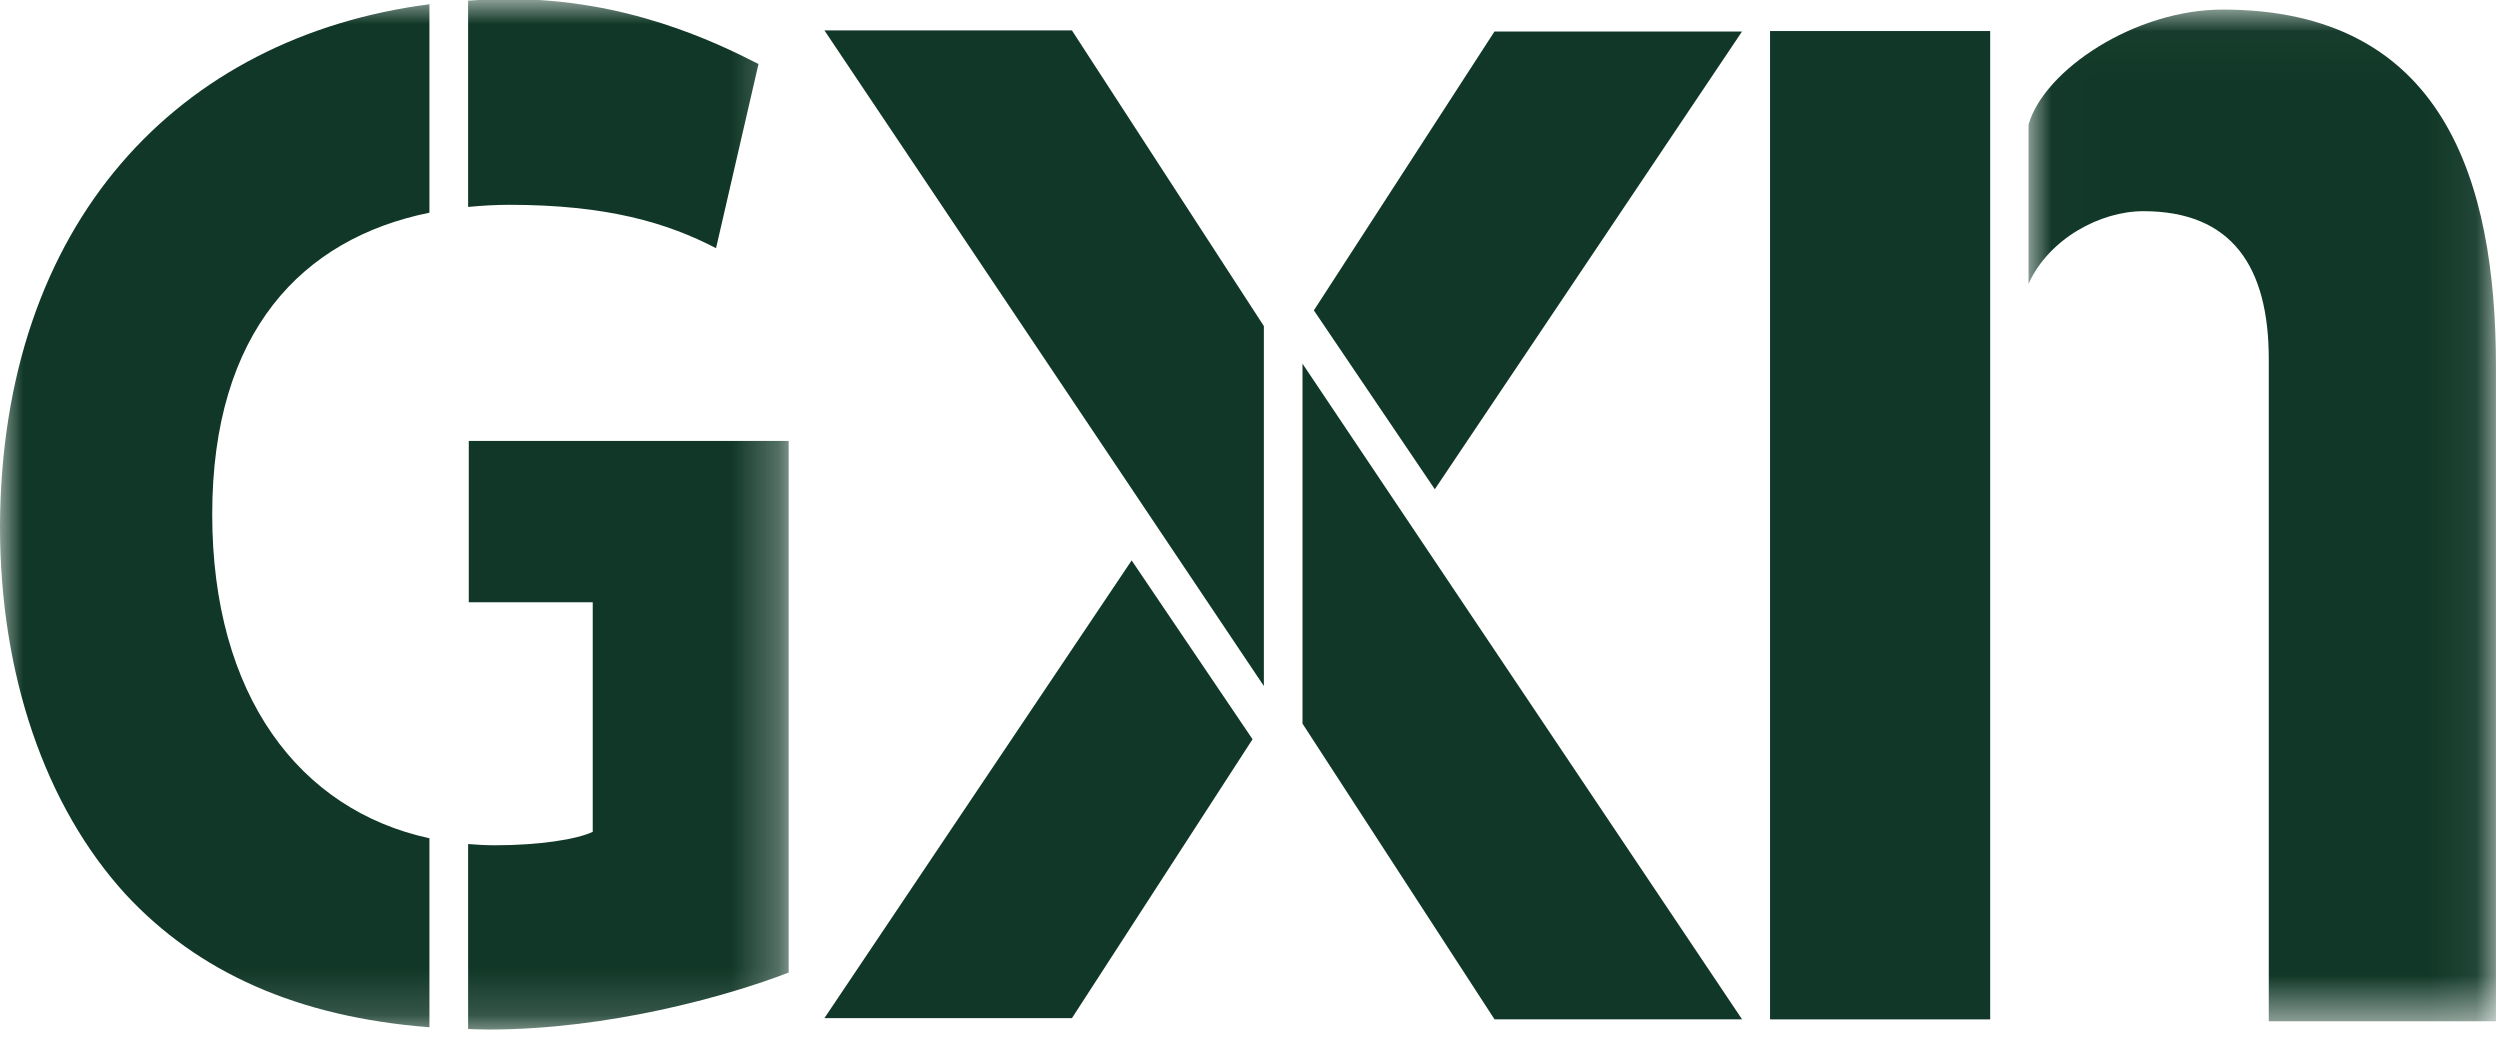
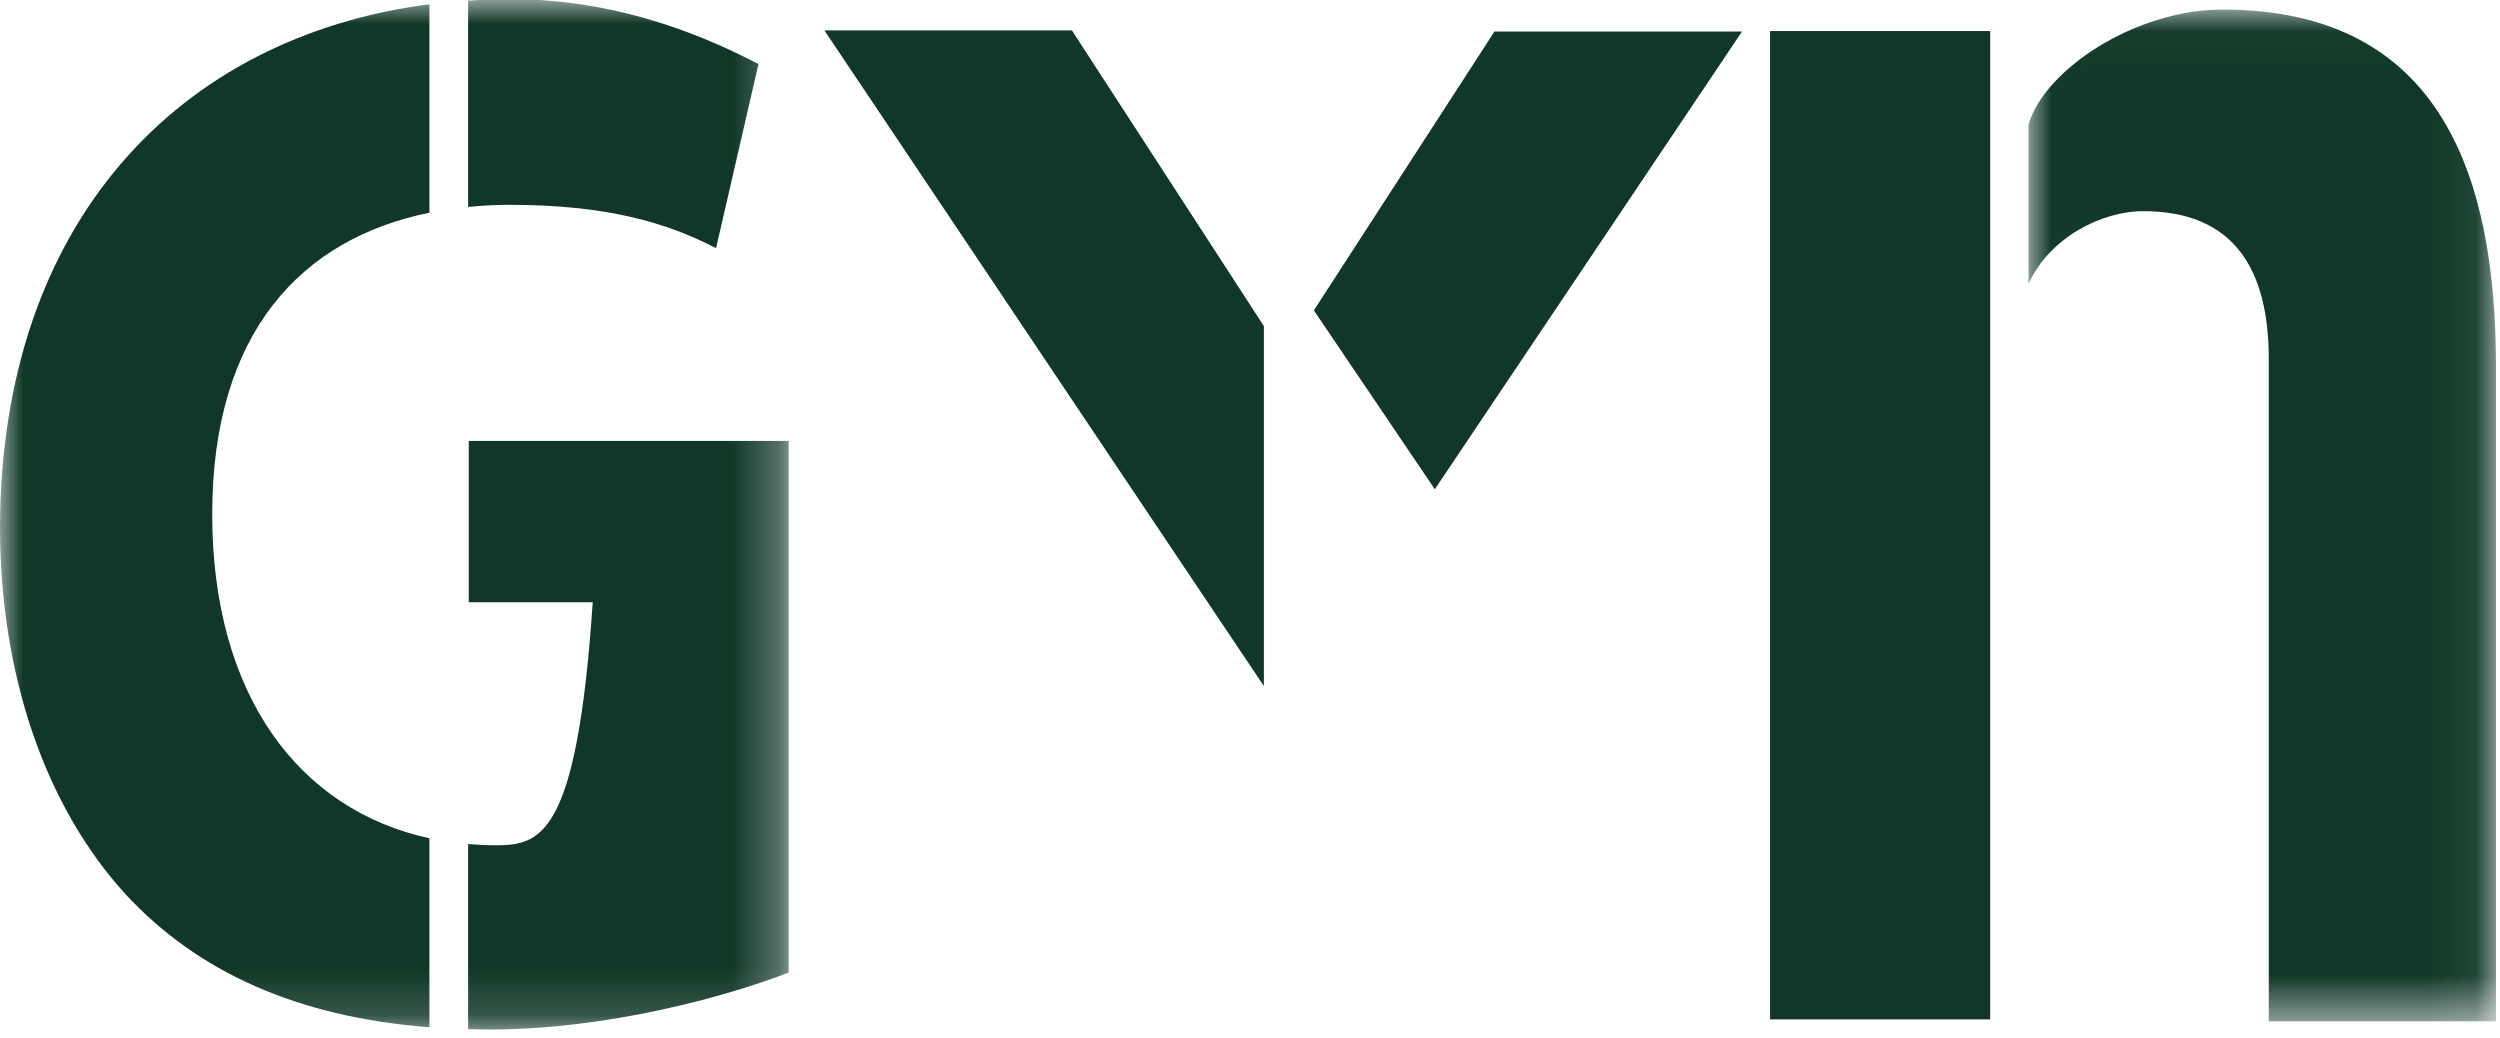
<svg xmlns="http://www.w3.org/2000/svg" xmlns:xlink="http://www.w3.org/1999/xlink" width="53px" height="22px" viewBox="0 0 53 22" version="1.1">
  <defs>
    <polygon id="path-1" points="9.924 21.481 9.924 0.033 0.015 0.033 0.015 21.481 9.924 21.481" />
    <polygon id="path-3" points="16.72 21.844 0 21.844 0 0 16.72 0 16.72 21.844" />
  </defs>
  <g id="3XN-casepage" stroke="none" stroke-width="1" fill="none" fill-rule="evenodd">
    <g id="module-gxn-320" transform="translate(-26, -6795)">
      <g id="gxn-logo-green" transform="translate(26, 6795)">
        <g id="gxn-logo">
          <polygon id="Fill-1" fill="#103727" points="37.525 21.611 42.192 21.611 42.192 0.658 37.525 0.658" />
          <g id="Group-16" transform="translate(0, 0.012)">
            <g id="Group-4" transform="translate(42.99, 0.158)">
              <mask id="mask-2" fill="white">
                <use xlink:href="#path-1" />
              </mask>
              <g id="Clip-3" />
              <path d="M4.129,0.033 C2.275,0.033 0.352,1.306 0.015,2.47 L0.015,5.847 C0.447,4.89 1.536,4.307 2.448,4.307 C4.326,4.307 5.108,5.483 5.108,7.441 L5.108,21.481 L9.924,21.481 L9.924,7.606 C9.924,3.642 8.806,0.033 4.129,0.033" id="Fill-2" fill="#103727" mask="url(#mask-2)" />
            </g>
            <polygon id="Fill-5" fill="#103727" points="27.854 6.568 31.683 0.656 36.931 0.656 30.418 10.36" />
-             <polygon id="Fill-7" fill="#103727" points="27.613 15.329 31.684 21.598 36.932 21.598 27.613 7.698" />
-             <polygon id="Fill-9" fill="#103727" points="26.554 15.66 22.725 21.573 17.477 21.573 23.991 11.869" />
            <polygon id="Fill-11" fill="#103727" points="26.794 6.901 22.725 0.633 17.478 0.633 26.794 14.532" />
            <g id="Group-15">
              <mask id="mask-4" fill="white">
                <use xlink:href="#path-3" />
              </mask>
              <g id="Clip-14" />
-               <path d="M9.938,9.336 L9.938,12.756 L12.566,12.756 L12.566,17.623 C12.229,17.782 11.442,17.908 10.486,17.908 C10.296,17.908 10.108,17.896 9.924,17.882 L9.924,21.804 C10.073,21.808 10.221,21.814 10.373,21.814 C12.875,21.814 15.399,21.117 16.72,20.606 L16.72,9.336 L9.938,9.336 Z M15.18,5.249 L16.08,1.345 C15.151,0.869 13.268,-0.03 10.822,-0.03 C10.518,-0.03 10.221,-0.018 9.924,0.002 L9.924,4.375 C10.209,4.348 10.497,4.33 10.795,4.33 C12.875,4.33 14.141,4.711 15.18,5.249 L15.18,5.249 Z M0,11.146 C0,14.29 0.956,17.082 2.67,18.955 C4.193,20.592 6.293,21.549 9.104,21.766 L9.104,17.759 C6.341,17.162 4.499,14.726 4.499,10.892 C4.499,7.024 6.401,5.046 9.104,4.497 L9.104,0.078 C3.783,0.768 0.025,4.708 0,11.146 L0,11.146 Z" id="Fill-13" fill="#103727" mask="url(#mask-4)" />
+               <path d="M9.938,9.336 L9.938,12.756 L12.566,12.756 C12.229,17.782 11.442,17.908 10.486,17.908 C10.296,17.908 10.108,17.896 9.924,17.882 L9.924,21.804 C10.073,21.808 10.221,21.814 10.373,21.814 C12.875,21.814 15.399,21.117 16.72,20.606 L16.72,9.336 L9.938,9.336 Z M15.18,5.249 L16.08,1.345 C15.151,0.869 13.268,-0.03 10.822,-0.03 C10.518,-0.03 10.221,-0.018 9.924,0.002 L9.924,4.375 C10.209,4.348 10.497,4.33 10.795,4.33 C12.875,4.33 14.141,4.711 15.18,5.249 L15.18,5.249 Z M0,11.146 C0,14.29 0.956,17.082 2.67,18.955 C4.193,20.592 6.293,21.549 9.104,21.766 L9.104,17.759 C6.341,17.162 4.499,14.726 4.499,10.892 C4.499,7.024 6.401,5.046 9.104,4.497 L9.104,0.078 C3.783,0.768 0.025,4.708 0,11.146 L0,11.146 Z" id="Fill-13" fill="#103727" mask="url(#mask-4)" />
            </g>
          </g>
        </g>
      </g>
    </g>
  </g>
</svg>